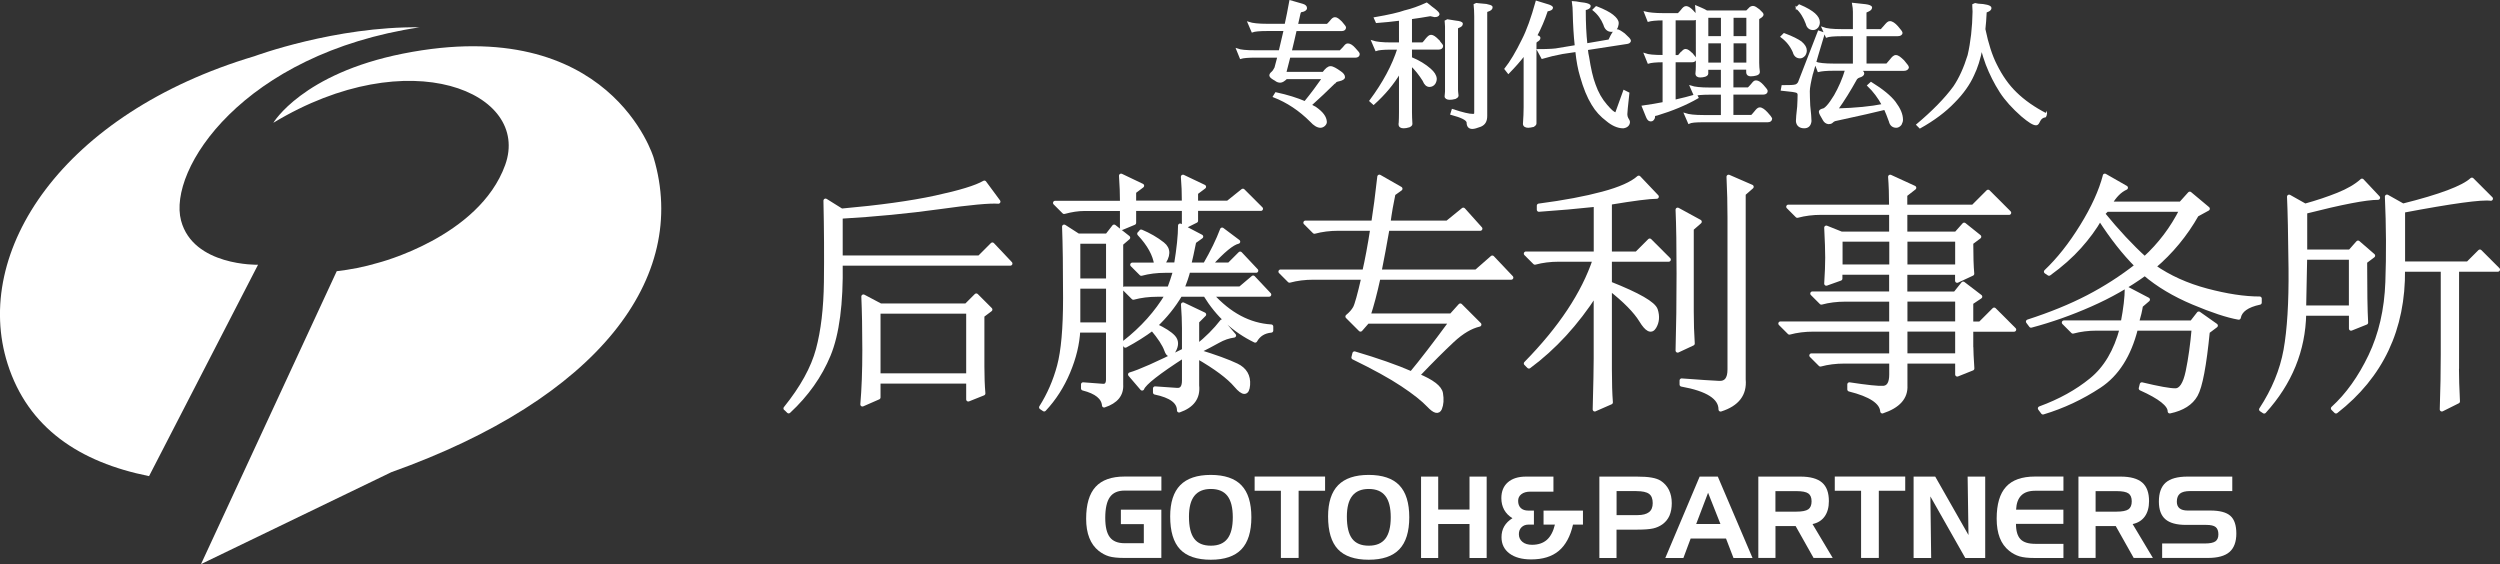
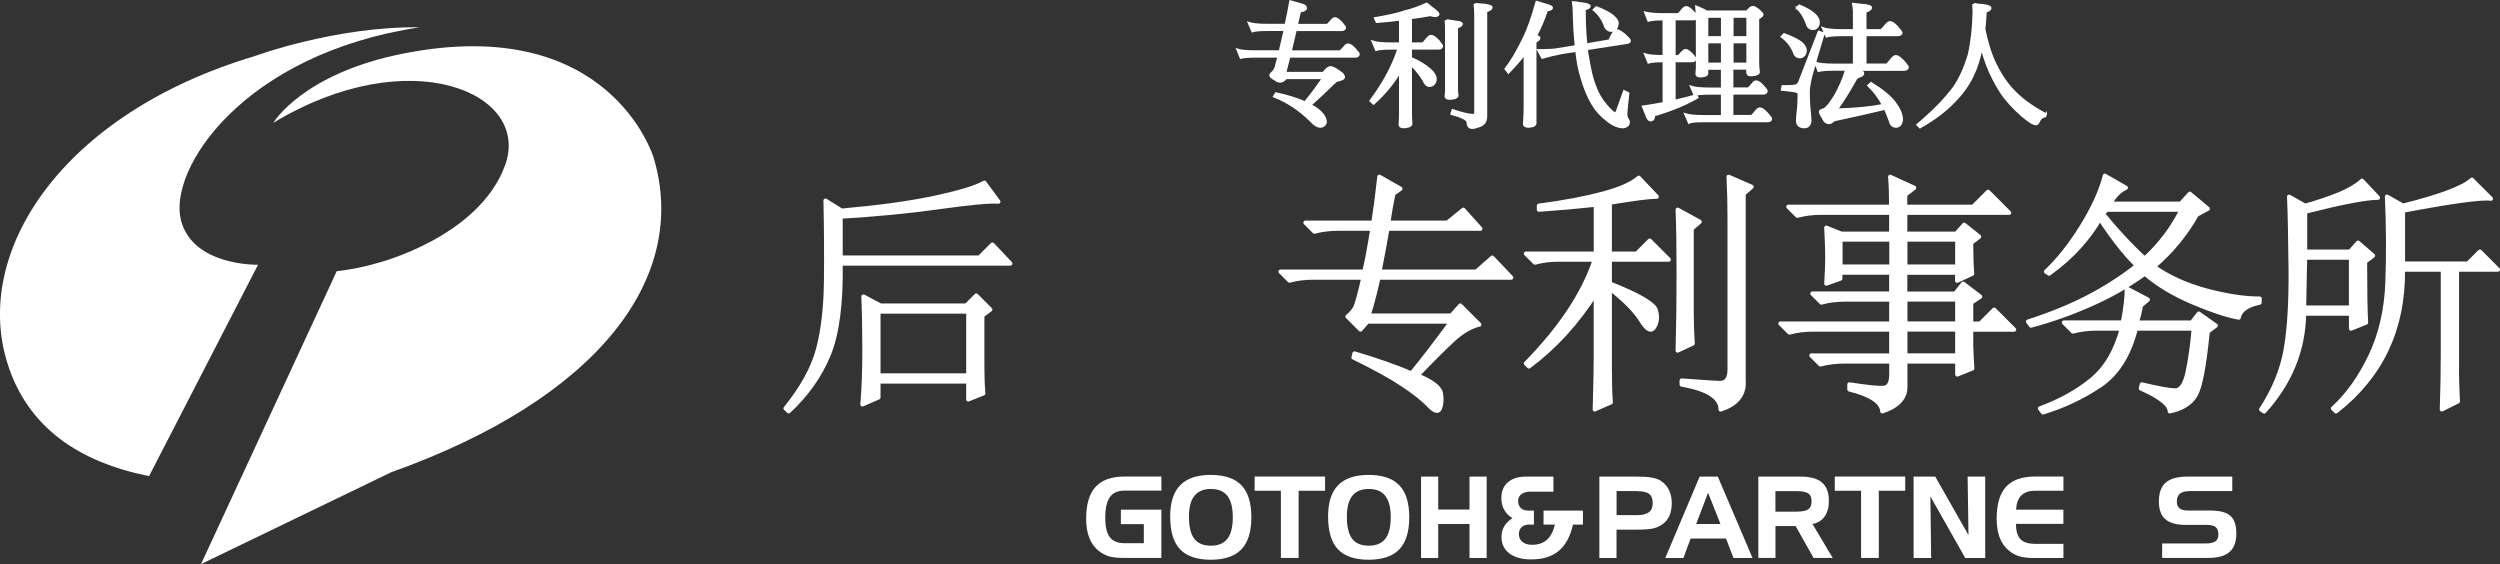
<svg xmlns="http://www.w3.org/2000/svg" id="_レイヤー_2" viewBox="0 0 475.14 107.2">
  <rect x="0" y="0" width="475.14" height="107.2" fill="#333333" stroke="none" />
  <defs>
    <style>.cls-1,.cls-2,.cls-3{fill:#fff;}.cls-2{stroke-linejoin:round;stroke-width:.8px;}.cls-2,.cls-3{stroke:#fff;stroke-linecap:round;}.cls-3{stroke-width:.35px;}</style>
  </defs>
  <g id="_レイヤー_2-2">
    <g id="_ロゴ">
      <g>
        <g>
          <path class="cls-1" d="m213.03,99.61v-2.75h7.69v9.18h-7c-1.29,0-2.28-.1-2.97-.31s-1.33-.56-1.94-1.04c-.79-.63-1.38-1.45-1.78-2.47-.4-1.01-.6-2.22-.6-3.64,0-2.73.6-4.75,1.79-6.05,1.19-1.3,3.02-1.96,5.51-1.96h7v2.67h-7c-1.28,0-2.21.42-2.79,1.24-.58.82-.88,2.14-.88,3.95,0,1.69.29,2.91.87,3.67.58.76,1.51,1.14,2.8,1.14h3.66v-3.62h-4.36Z" />
          <path class="cls-1" d="m222.4,98.15c0-2.66.64-4.64,1.91-5.94,1.28-1.3,3.21-1.95,5.81-1.95s4.57.66,5.82,1.97c1.26,1.31,1.89,3.34,1.89,6.08s-.63,4.77-1.89,6.09-3.2,1.98-5.82,1.98-4.6-.66-5.85-1.99c-1.25-1.33-1.87-3.41-1.87-6.24Zm7.73-5.22c-1.39,0-2.44.44-3.13,1.31-.69.87-1.03,2.19-1.03,3.95,0,1.91.33,3.31,1,4.19.67.89,1.72,1.33,3.16,1.33s2.46-.44,3.15-1.32c.68-.88,1.02-2.24,1.02-4.07s-.34-3.2-1.02-4.07c-.68-.88-1.73-1.32-3.15-1.32Z" />
          <path class="cls-1" d="m243.45,93.27h-5v-2.7h13.39v2.7h-5.03v12.77h-3.37v-12.77h0Z" />
          <path class="cls-1" d="m252.41,98.15c0-2.66.64-4.64,1.91-5.94,1.28-1.3,3.21-1.95,5.81-1.95s4.57.66,5.82,1.97c1.26,1.31,1.89,3.34,1.89,6.08s-.63,4.77-1.89,6.09-3.2,1.98-5.82,1.98-4.6-.66-5.85-1.99c-1.25-1.33-1.87-3.41-1.87-6.24Zm7.73-5.22c-1.4,0-2.44.44-3.13,1.31-.69.87-1.03,2.19-1.03,3.95,0,1.91.33,3.31,1,4.19.67.89,1.72,1.33,3.16,1.33s2.46-.44,3.15-1.32c.68-.88,1.03-2.24,1.03-4.07s-.34-3.2-1.03-4.07c-.68-.88-1.73-1.32-3.15-1.32Z" />
          <path class="cls-1" d="m273.34,90.58v6.26h5.95v-6.26h3.26v15.47h-3.26v-6.46h-5.95v6.46h-3.26v-15.47h3.26Z" />
          <path class="cls-1" d="m298.96,99.7c-.51,2.25-1.42,3.92-2.71,5-1.29,1.08-3.04,1.62-5.24,1.62-1.74,0-3.13-.38-4.13-1.13-1.01-.76-1.51-1.79-1.51-3.09,0-.78.17-1.47.52-2.07.35-.6.87-1.12,1.56-1.54-.7-.43-1.22-.96-1.58-1.61-.35-.65-.53-1.38-.53-2.2,0-1.28.41-2.29,1.23-3.01s1.97-1.09,3.44-1.09h5.23v2.86h-4.41c-.7,0-1.27.16-1.68.48-.42.32-.62.74-.62,1.27,0,.59.17,1.04.51,1.37.34.32.82.48,1.44.48h1.05v2.66h-1.01c-.56,0-1,.17-1.34.5s-.51.77-.51,1.32c0,.61.23,1.1.68,1.47.45.37,1.06.55,1.82.55,1.16,0,2.1-.31,2.82-.94.71-.63,1.22-1.6,1.53-2.9h-2.16v-2.66h7.49v2.66h-1.91.02Z" />
          <path class="cls-1" d="m303.98,90.58h7.07c1.19,0,2.15.06,2.85.19.71.12,1.27.32,1.7.58.7.45,1.23,1.04,1.59,1.76.36.73.54,1.57.54,2.51s-.15,1.72-.44,2.39c-.29.66-.74,1.21-1.35,1.65-.51.36-1.09.62-1.74.77-.66.15-1.66.23-3.02.23h-3.95v5.39h-3.26v-15.47h0Zm7.03,2.75h-3.77v4.57h3.97c.98,0,1.71-.19,2.19-.56.48-.37.71-.95.71-1.72,0-.83-.23-1.42-.7-1.76-.47-.35-1.27-.52-2.41-.52h.01Z" />
          <path class="cls-1" d="m323.03,90.58h3.45l6.6,15.47h-3.62l-1.42-3.7h-6.72l-1.38,3.7h-3.44l6.53-15.47Zm1.6,3.07l-2.26,5.94h4.61l-2.35-5.94h0Z" />
          <path class="cls-1" d="m334.17,90.58h8.02c1.86,0,3.23.38,4.1,1.13s1.3,1.93,1.3,3.53c0,1.19-.27,2.16-.8,2.91s-1.3,1.24-2.31,1.45l3.84,6.44h-3.64l-3.41-6.06h-3.83v6.06h-3.26v-15.47h0Zm7.25,2.76h-3.99v3.9h3.99c1.08,0,1.83-.15,2.25-.44.42-.3.63-.8.63-1.52s-.21-1.21-.62-1.5-1.17-.44-2.27-.44h0Z" />
          <path class="cls-1" d="m353.71,93.27h-5v-2.7h13.39v2.7h-5.02v12.77h-3.37v-12.77h0Z" />
          <path class="cls-1" d="m363.68,90.58h4.12l6.32,11.11-.16-11.11h3.34v15.47h-3.79l-6.63-11.7.15,11.7h-3.34v-15.47h0Z" />
          <path class="cls-1" d="m386.82,93.27c-1.18,0-2.06.29-2.66.89-.6.59-.93,1.49-.99,2.71h8.99v2.7h-9.01c0,1.35.29,2.32.86,2.91.56.59,1.5.88,2.82.88h5.34v2.69h-5.49c-1.21,0-2.17-.1-2.86-.31-.69-.21-1.35-.56-1.96-1.05-.79-.63-1.39-1.45-1.79-2.47-.39-1.01-.59-2.22-.59-3.64,0-2.74.59-4.76,1.78-6.06,1.18-1.3,3.02-1.95,5.52-1.95h5.39v2.7h-5.35Z" />
-           <path class="cls-1" d="m395.02,90.58h8.02c1.86,0,3.23.38,4.1,1.13s1.3,1.93,1.3,3.53c0,1.19-.27,2.16-.8,2.91-.54.75-1.31,1.24-2.32,1.45l3.85,6.44h-3.65l-3.41-6.06h-3.83v6.06h-3.26v-15.47h0Zm7.25,2.76h-3.99v3.9h3.99c1.08,0,1.83-.15,2.25-.44.42-.3.63-.8.63-1.52s-.21-1.21-.62-1.5-1.17-.44-2.27-.44h0Z" />
          <path class="cls-1" d="m424.27,93.33h-8.04c-.87,0-1.5.16-1.91.48-.4.33-.6.84-.6,1.54,0,.56.17.98.52,1.26.34.28.86.42,1.54.42h4.32c1.78,0,3.05.34,3.8,1.01.76.67,1.13,1.8,1.13,3.37s-.44,2.76-1.31,3.51-2.24,1.12-4.11,1.12h-8.68v-2.75h8.16c.93,0,1.58-.14,1.96-.4.38-.27.57-.72.57-1.34s-.17-1.1-.52-1.38c-.35-.28-.94-.41-1.79-.41h-3.85c-1.78,0-3.09-.36-3.91-1.07-.83-.71-1.24-1.83-1.24-3.37,0-1.64.43-2.84,1.3-3.6s2.25-1.14,4.13-1.14h8.52v2.75h.01Z" />
        </g>
        <g>
          <path class="cls-1" d="m79.82,5.18c-33.7,5.05-47.97,27.06-45.41,36.74,2.3,8.7,14.63,8.4,14.63,8.4l-20.71,40.17c-13.2-2.64-23-9.14-26.88-21.33C-5.34,47.82,11.87,21.57,48.36,10.68c0,0,15.37-5.7,31.45-5.49h.01Z" />
          <path class="cls-1" d="m38.21,107.2l25.79-55.66c2.55-.29,5.16-.79,7.79-1.57,0,0,19.26-4.86,24.22-18.61s-18.17-23.66-44.06-8.02c0,0,5.5-9.34,24.64-13.15,39.45-7.84,47.64,19.79,47.64,19.79,6.83,22.89-10.63,45.78-49.85,59.76l-36.15,17.46h-.02Z" />
        </g>
        <g>
          <path class="cls-2" d="m149.3,77.62c3.16-3.92,5.22-7.65,6.17-11.2.95-3.54,1.45-7.81,1.52-12.81.06-4.99.03-10.15-.09-15.47l3.04,1.9c7.21-.64,13.16-1.46,17.84-2.47,4.68-1.01,7.78-1.96,9.3-2.85l2.66,3.6c-1.65-.12-5.41.22-11.29,1.05-5.88.82-12.12,1.42-18.69,1.8v7.78h26.38l2.47-2.47,3.41,3.61h-32.26c.12,7.59-.64,13.38-2.28,17.36-1.65,3.98-4.18,7.56-7.59,10.72l-.57-.57-.02.02Zm37.39-17.65v9.68c0,1.9.06,3.6.19,5.12l-2.85,1.14v-3.41h-17.08v3.03l-3.04,1.33c.25-2.91.38-6.36.38-10.34s-.07-7.37-.19-10.16l3.23,1.71h16.32l1.9-1.9,2.66,2.66-1.52,1.14h0Zm-19.74-.76v12.15h17.08v-12.15s-17.08,0-17.08,0Z" />
-           <path class="cls-2" d="m205.86,73.06c1.77.13,3,.22,3.7.28.69.07,1.04-.34,1.04-1.23v-9.3h-5.69c-.13,2.53-.76,5.16-1.9,7.87-1.14,2.72-2.66,5.09-4.56,7.12l-.57-.38c1.52-2.4,2.66-5.03,3.42-7.87.76-2.85,1.14-7.15,1.14-12.9s-.06-10.28-.19-13.57l2.66,1.71h5.5l1.33-1.71,2.66,2.09-1.33,1.14v26.76c.12,1.9-.95,3.23-3.23,3.98-.13-1.52-1.46-2.59-3.99-3.23v-.76h.01Zm7.4-34.54c0-1.64-.07-3.35-.19-5.12l3.98,1.9-1.52,1.14v2.09h9.49c0-1.9-.07-3.54-.19-4.93l3.99,1.9-1.52,1.14v1.9h6.07l2.85-2.28,3.42,3.42h-12.34v2.28l-2.28,1.14v-3.41h-9.49v2.66l-2.28.95v-3.6h-7.21c-1.14,0-2.4.19-3.8.57l-1.71-1.71h12.72v-.04Zm-8.34,7.4v7.4h5.69v-7.4h-5.69Zm0,8.54v7.21h5.69v-7.21h-5.69Zm11.96-10.44c1.52.64,2.88,1.42,4.08,2.37s1.17,2.25-.09,3.89h2.66c.5-3.04.76-5.51.76-7.4l3.99,2.09-1.33.95c-.38,1.9-.7,3.35-.95,4.37h3.04c1.39-2.4,2.47-4.62,3.23-6.64l3.04,2.28c-1.14.26-2.91,1.71-5.31,4.37h3.61l2.09-2.09,3.04,3.23h-12.91c-.25,1.01-.64,2.15-1.14,3.41h11.01l2.47-2.09,3.04,3.23h-11.01c3.42,3.8,7.21,5.82,11.39,6.07v.76c-1.39.13-2.4.76-3.04,1.9-3.92-1.9-7.09-4.8-9.49-8.73h-4.74c-1.27,2.15-2.85,4.12-4.74,5.89,1.64.76,2.78,1.49,3.42,2.18.63.69.66,1.55.09,2.56-.57,1.01-1.05.98-1.42-.09-.38-1.08-1.27-2.43-2.66-4.08-1.52,1.14-3.23,2.21-5.12,3.23l-.19-.57c3.41-2.66,6.13-5.69,8.16-9.11h-1.9c-1.65,0-3.16.19-4.56.57l-1.71-1.71h8.54c.38-1.01.76-2.15,1.14-3.41h-1.9c-1.65,0-3.16.19-4.56.57l-1.71-1.71h4.56c-.26-1.9-1.33-3.86-3.23-5.89l.38-.38-.03-.02Zm8.16,18.41c0-1.39-.07-2.91-.19-4.56l3.99,1.9-1.33,1.33v4.74c1.9-1.52,3.48-3.1,4.74-4.74l2.28,2.66c-1.01.13-2.03.48-3.04,1.05s-2.28,1.23-3.79,1.99c3.29,1.01,5.72,1.9,7.31,2.66,1.58.76,2.31,1.99,2.18,3.7s-.89,1.74-2.28.1-3.86-3.48-7.4-5.51v5.51c.25,2.28-.89,3.86-3.42,4.74,0-1.65-1.52-2.78-4.56-3.41v-.76c1.9.12,3.29.22,4.18.29.88.06,1.33-.54,1.33-1.8v-4.75c-4.93,3.17-7.59,5.25-7.97,6.26l-2.28-2.66c1.77-.51,5.19-2.02,10.25-4.56v-4.17h0Z" />
          <path class="cls-2" d="m259.31,51.62c.5-2.15,1.01-4.87,1.52-8.16h-6.45c-1.65,0-3.17.19-4.56.57l-1.71-1.71h12.91c.38-2.4.76-5.32,1.14-8.73l3.99,2.28-1.33.95c-.38,1.77-.7,3.61-.95,5.51h11.2l3.04-2.47,3.23,3.6h-17.65c-.51,2.91-1.01,5.63-1.52,8.16h18.41l3.04-2.66,3.6,3.8h-25.24c-.63,2.91-1.27,5.31-1.9,7.21h15.75l1.71-1.9,3.61,3.61c-1.65.38-3.35,1.39-5.12,3.04-1.77,1.65-3.99,3.86-6.64,6.64,2.78,1.14,4.27,2.28,4.46,3.41.19,1.14.12,2.09-.19,2.85-.32.76-1.01.57-2.09-.57s-2.75-2.47-5.03-3.98c-2.28-1.52-5.38-3.22-9.3-5.13l.19-.76c4.3,1.27,7.91,2.53,10.82,3.8,1.9-2.28,4.43-5.57,7.59-9.87h-15.94l-1.33,1.52-2.47-2.47c.63-.51,1.1-1.05,1.42-1.61.32-.57.86-2.5,1.61-5.79h-9.49c-1.65,0-3.17.19-4.56.57l-1.71-1.71h15.94,0Z" />
          <path class="cls-2" d="m303.1,77.81c.13-4.8.19-8.03.19-9.68v-12.34c-3.67,5.7-7.91,10.31-12.71,13.86l-.57-.57c6.58-6.71,10.94-13.29,13.1-19.74h-6.83c-1.65,0-3.17.19-4.56.57l-1.71-1.71h13.29v-9.3c-3.54.38-7.15.7-10.82.95v-.76c4.81-.63,8.85-1.39,12.14-2.28,3.29-.88,5.57-1.9,6.83-3.03l3.42,3.6c-1.39,0-4.37.38-8.92,1.14v9.68h5.12l2.47-2.47,3.61,3.61h-11.2v4.55c5.44,2.15,8.35,3.83,8.73,5.03.38,1.2.29,2.28-.28,3.22-.57.95-1.39.54-2.47-1.23s-3.07-3.8-5.98-6.08v15.38c0,2.53.06,4.61.19,6.26l-3.04,1.33h0Zm18.41-34.34v15.75c0,2.15.06,4.17.19,6.07l-2.85,1.33c.13-4.55.19-9.42.19-14.61s-.06-9.23-.19-12.15l4.18,2.28-1.52,1.33Zm7.21-2.09c0-2.53-.06-5.13-.19-7.78l4.37,1.9-1.52,1.33v35.3c.25,2.78-1.2,4.68-4.37,5.69,0-2.28-2.47-3.86-7.4-4.74v-.76c3.42.26,5.79.41,7.12.47,1.33.07,1.99-.79,1.99-2.56v-28.85h0Z" />
          <path class="cls-2" d="m374.65,66.04c0,.64.06,1.96.19,3.99l-2.85,1.14v-2.47h-9.87v4.55c.13,2.28-1.33,3.92-4.37,4.93-.13-1.77-2.21-3.16-6.26-4.17v-.95c3.29.5,5.44.73,6.45.67,1.01-.07,1.52-.92,1.52-2.56v-2.47h-8.92c-1.65,0-3.17.19-4.56.57l-1.71-1.71h15.18v-4.93h-14.8c-1.65,0-3.17.19-4.56.57l-1.71-1.71h21.07v-4.56h-8.73c-1.65,0-3.17.19-4.56.57l-1.71-1.71h14.99v-3.98h-9.68v1.14l-2.66.95c.13-2.02.19-3.67.19-4.94s-.06-3.16-.19-5.69l2.85,1.14h9.49v-3.98h-13.29c-1.65,0-3.16.19-4.56.57l-1.71-1.71h19.55c0-2.28-.07-4.17-.19-5.69l4.56,2.09-1.71,1.33v2.28h12.91l2.85-2.85,3.99,3.99h-19.74v3.98h9.68l1.52-1.71,2.85,2.28-1.52,1.14c0,2.53.06,4.5.19,5.89l-2.85,1.33v-1.52h-9.87v3.98h9.49l1.52-1.9,3.23,2.47-1.71,1.14v3.99h1.71l2.66-2.66,3.79,3.79h-8.16v3.41h.02Zm-24.86-20.51v5.13h9.68v-5.13h-9.68Zm12.33,0v5.13h9.87v-5.13h-9.87Zm0,11.39v4.56h9.87v-4.56h-9.87Zm0,5.7v4.93h9.87v-4.93s-9.87,0-9.87,0Z" />
          <path class="cls-2" d="m400.04,33.4l3.99,2.28c-1.14.51-2.15,1.52-3.03,3.04h13.47l1.71-1.9,3.41,2.85-2.09,1.14c-2.15,3.79-4.87,7.09-8.16,9.87,2.91,2.03,6.26,3.54,10.06,4.55s7.15,1.52,10.06,1.52v.76c-2.4.51-3.73,1.46-3.98,2.85-2.15-.38-5.03-1.33-8.64-2.85-3.61-1.52-6.68-3.35-9.2-5.5-3.16,2.28-6.61,4.24-10.34,5.88-3.73,1.65-7.5,2.98-11.29,3.99l-.57-.76c4.3-1.39,8.1-2.94,11.39-4.65,3.29-1.71,6.39-3.7,9.3-5.98-2.41-2.4-4.74-5.38-7.02-8.92-1.01,1.77-2.31,3.54-3.89,5.31-1.58,1.77-3.51,3.48-5.79,5.13l-.57-.38c2.4-2.28,4.68-5.15,6.83-8.64,2.15-3.48,3.6-6.67,4.36-9.58h0Zm19.55,29.6c-.63,6.45-1.39,10.47-2.28,12.05-.89,1.58-2.53,2.62-4.93,3.13,0-1.27-1.84-2.72-5.5-4.36l.19-.76c3.16.76,5.28,1.14,6.36,1.14s1.87-1.2,2.37-3.6.88-5.13,1.14-8.16h-11.01c-1.27,5.06-3.58,8.7-6.93,10.91s-6.93,3.89-10.72,5.03l-.57-.76c3.8-1.39,7.05-3.19,9.77-5.41,2.72-2.21,4.65-5.47,5.79-9.77h-4.74c-1.65,0-3.16.19-4.56.57l-1.71-1.71h11.2c.51-2.66.76-4.81.76-6.45l3.99,2.09-1.33,1.14c-.13.89-.38,1.96-.76,3.23h10.44l1.33-1.71,3.23,2.28-1.52,1.14v-.02Zm-19.94-22.39c2.78,3.41,5.44,6.26,7.97,8.54,2.91-2.66,5.25-5.76,7.02-9.3h-14.23l-.76.76h0Z" />
          <path class="cls-2" d="m448.91,34.35l3.04,3.23c-2.28,0-6.9.89-13.85,2.66v7.59h8.54l1.52-1.71,2.85,2.47-1.52,1.14c0,5.44.06,9.3.19,11.58l-2.85,1.14v-2.85h-8.92c-.13,6.96-2.66,13.16-7.59,18.6l-.57-.38c2.4-3.67,3.95-7.43,4.65-11.29.69-3.86,1.01-9.02.95-15.47-.07-6.45-.16-11.01-.29-13.67l3.04,1.71c2.28-.63,4.37-1.33,6.26-2.09,1.9-.76,3.42-1.64,4.56-2.66h-.01Zm-10.82,14.61l-.19,9.49h8.92v-9.49h-8.73Zm28.85,21.07c0,1.65.06,3.73.19,6.26l-3.04,1.52c.13-3.79.19-7.27.19-10.44v-16.13h-7.59c.12,11.26-4.11,20.24-12.72,26.95l-.57-.57c2.78-2.53,5.15-5.85,7.12-9.96,1.96-4.11,3.04-8.79,3.23-14.05.19-5.25.16-10.65-.09-16.23l3.04,1.71c7.09-1.77,11.45-3.41,13.1-4.93l3.6,3.6c-1.77-.25-7.34.51-16.7,2.28v10.06h12.34l2.28-2.28,3.42,3.42h-7.78v18.79h-.02Z" />
        </g>
        <g>
          <path class="cls-3" d="m248,19.42c1.28-1.57,2.41-3.09,3.43-4.56h-6.94c-.45.42-.81.68-1.18.68-.32,0-.66-.13-.89-.34l.05.03c-.68-.37-1.05-.66-1.05-.86s.1-.37.31-.55c.24-.19.45-.5.66-.92l.45-1.7.1-.42h-4.24c-1.49,0-2.41.08-2.91.24l-.66-1.63c.68.24,1.62.34,3.56.34h4.51l.94-4.01h-3.25c-1.55,0-2.46.1-2.88.26l-.71-1.65c.71.24,1.86.37,3.59.37h3.43c.29-1.28.58-2.78.89-4.48l2.36.68c.42.13.66.34.66.63,0,.32-.39.55-.94.61-.16.05-.26.21-.31.47l-.47,2.1h5.76c.21-.19.39-.39.63-.66.26-.34.5-.61.81-.61.37,0,.68.29,1.21.79.58.68.73.89.73,1,0,.31-.26.5-.63.5h-8.75l-.47,2.04-.47,1.97h9.38c.21-.19.39-.39.66-.68,0,0,.1-.1.13-.16.26-.31.39-.47.68-.47.39,0,.84.31,1.28.81.58.63.79.89.79,1.03,0,.34-.26.52-.66.52h-12.52c-.24.97-.5,1.99-.78,3.04h7.2c.52-.68.94-1.08,1.39-1.08.42,0,1.05.37,1.89.97.45.31.68.63.68.94,0,.26-.34.47-.94.61-.5.1-.66.18-.84.44h-.05c-1.41,1.41-2.94,2.83-4.53,4.27.31.16.63.32.89.47,1.34.94,1.97,1.78,2.02,2.72,0,.24-.1.42-.31.63-.18.18-.47.31-.73.31-.55,0-1.2-.39-1.81-1.08-2.15-2.15-4.48-3.69-7.05-4.69l.39-.63c2.2.47,4.06,1.07,5.53,1.7h-.02Z" />
          <path class="cls-3" d="m273.31,7.66c.68.81.79.97.79,1.07,0,.34-.26.52-.68.52h-5.24v1.76c1.47.6,2.7,1.36,3.61,2.17.68.6,1.05,1.15,1.1,1.78,0,.32-.08.58-.26.89-.21.32-.58.5-.94.5-.5,0-.87-.37-1.13-1.02l.03.03c-.76-1.21-1.57-2.23-2.41-3.01v9.01c0,.63.03,1.34.08,2.2,0,.21-.18.34-.45.47-.42.13-.76.18-1.05.18-.47,0-.78-.18-.78-.57,0-.1,0-.24.03-.34.03-.52.05-1.15.05-1.94v-7.62c-1.28,2.17-2.96,4.16-5,6l-.63-.57c2.54-3.41,4.3-6.71,5.32-9.91h-1.34c-1.55,0-2.46.1-2.88.26l-.71-1.65c.71.24,1.86.37,3.59.37h1.65V3.75c-1.47.19-2.96.34-4.43.45l-.34-.76c2.73-.47,4.56-.89,5.79-1.33h.03c1.21-.29,2.54-.76,4.04-1.44.37.29.52.39.89.71l.52.39c.63.5.86.76.86.94-.05.24-.34.37-.76.37l-.81-.18c-1.36.24-2.54.42-3.67.57v4.77h2.23c.21-.18.42-.44.68-.79.34-.39.58-.66.89-.66.37,0,.81.34,1.34.87h0Zm3.2,11c-.39.11-.73.13-1.02.13-.42,0-.76-.18-.76-.47,0-.21.03-.39.05-.55.03-.21.03-.31.03-.39V5.03c0-.24-.03-.42-.05-.76,0-.08-.03-.19-.03-.24l.37-.19,1.62.26c.6.05,1.13.19,1.13.42,0,.29-.26.5-.76.66-.1.05-.16.16-.16.31v11.56c0,.18.03.55.1,1.13,0,.21-.21.34-.52.47h0Zm7-17.28c0,.32-.29.52-.79.68-.19.05-.24.13-.24.34v19.62c0,.97-.32,1.55-1.08,1.89-.78.29-1.23.42-1.57.42-.63,0-.92-.37-.92-1.1-.13-.55-1.07-1.02-3.09-1.57l.24-.76c1.99.66,3.17.92,3.85.92.24,0,.29-.03.42-.1l.03-.37V3.1c0-.81-.05-1.57-.11-2.2l.34-.16.42.05c.42.05.89.1,1.41.13h.03c.58.13,1.05.24,1.05.44h0Z" />
          <path class="cls-3" d="m291.97,7.89c-.08.05-.13.13-.13.34v15.22c0,.19-.13.32-.39.5-.47.11-.78.16-1.02.16-.47,0-.81-.21-.81-.57.08-1.21.13-2.2.13-3.15v-10.06c-.89,1.18-1.92,2.33-3.07,3.51l-.58-.74c1.02-1.28,2.15-3.17,3.3-5.53.89-1.73,1.76-4.14,2.62-7.25l1.86.57c.76.21,1.1.39,1.1.6s-.32.39-.76.47c-.21.03-.21.05-.26.13l.03-.03c-.55,1.68-1.23,3.25-2.02,4.74.37.1.63.24.63.39,0,.26-.21.47-.63.68v.02Zm17.11.31l-7.47,1.15c.05.55.13,1.08.24,1.52.34,2.2.73,3.93,1.23,5.24.52,1.5,1.26,2.8,2.2,3.88.92,1.05,1.23,1.34,1.83,1.6l1.55-4.3.84.42c-.29,2.46-.39,3.82-.39,4.01,0,.29.08.57.18.76.24.37.32.55.32.76-.05.55-.47.89-1.1.97h-.03c-.97,0-2.04-.47-3.04-1.31-1.15-.86-2.07-1.86-2.78-3.06-.87-1.41-1.57-3.14-2.2-5.37-.39-1.28-.68-2.8-.89-4.77l-2.62.39c-1.39.26-2.62.55-3.85.92l-.81-1.5c2.28,0,3.38-.1,3.85-.21l3.33-.55c-.21-1.91-.34-4.06-.39-6.42,0-.58-.05-1.26-.15-1.94.5.03.65.05,1.41.19.24.02.52.08.78.1.55.1,1.03.26,1.03.47,0,.26-.29.47-.76.58-.15.05-.18.08-.18.21,0,2.44.1,4.56.31,6.47l4.32-.74.39-.81.18-.32c.32-.52.5-.81.89-.81.31,0,.78.31,1.39.76.73.66,1.1,1.05,1.1,1.23,0,.29-.31.47-.71.47h0Zm-5.69-6.85c1.49.57,2.54,1.15,3.06,1.57.68.55,1.02,1,1.02,1.47,0,.16-.03.32-.08.5-.1.61-.61.99-1.13.99-.68,0-1.15-.44-1.36-1.23-.45-1.1-1.1-2.02-2.04-2.78l.52-.52h.01Z" />
          <path class="cls-3" d="m336.63,22.56c0,.32-.26.5-.66.5h-12.13c-1.65,0-2.44.08-2.86.29l-.73-1.68c.71.24,1.83.37,3.59.37h3.4v-4.22h-2.33c-1.47,0-2.39.1-2.86.24l-.71-1.62c.71.24,1.86.37,3.57.37h2.33v-3.72h-2.75v.89c0,.21-.21.34-.47.44-.26.08-.57.13-.89.13-.44,0-.73-.18-.73-.57.05-.45.08-.89.08-1.36V3.43c-.1.19-.34.26-.63.26h-3.56v6.95h.73l.52-.61h.03c.32-.34.52-.55.79-.55.31,0,.71.29,1.15.74h.03c.52.63.68.81.68.94,0,.32-.24.5-.6.5h-3.33v7.47c1.41-.32,2.78-.66,4.11-1.05l.24.47c-2.23,1.28-4.82,2.36-7.76,3.25h-.02c-.39.05-.45.1-.45.21l-.03.05s-.03.21-.03.34c-.13.29-.29.5-.57.5-.45,0-.63-.31-.86-.91l-.71-1.76c1.6-.24,2.83-.42,3.95-.66v-7.91c-1.46,0-2.38.1-2.88.26l-.66-1.63c.68.24,1.62.34,3.53.34V3.7c-1.46,0-2.38.11-2.88.26l-.63-1.6c.71.18,1.86.31,3.53.31h2.8c.19-.18.39-.39.63-.68.29-.39.55-.66.86-.66.37,0,.81.34,1.26.81.39.42.63.71.73.89,0-.57-.05-1.15-.1-1.81.47.21,1.39.55,2.02.94h7.6l.52-.52c.15-.21.44-.34.68-.34.29,0,.63.24,1.1.6.55.52.73.71.73.86,0,.19-.18.37-.57.61-.21.1-.26.21-.26.37v8.2c0,.58.05,1.15.13,1.76,0,.24-.24.42-.58.5-.29.08-.66.13-.99.13-.42,0-.68-.21-.68-.58v-.68h-2.78v3.72h3.01c.21-.19.39-.42.66-.71,0,0,.1-.1.13-.16.26-.31.39-.47.68-.47.39,0,.84.32,1.28.81.44.49.76.89.76,1.02,0,.34-.26.52-.63.52h-5.89v4.22h3.64l.21-.21.47-.55c.32-.39.55-.68.86-.68.39,0,.84.34,1.34.87.52.55.81.94.81,1.1h.03Zm-9.38-19.35h-2.75v3.83h2.75v-3.83Zm0,4.85h-2.75v4.01h2.75v-4.01Zm2.05-1.02h2.78v-3.83h-2.78v3.83Zm0,5.03h2.78v-4.01h-2.78v4.01Z" />
          <path class="cls-3" d="m338.58,6.97l.5-.5c1.55.57,2.62,1.13,3.2,1.55.66.57.94,1.05.94,1.57,0,.31-.08.57-.26.86-.24.29-.52.47-.84.47-.63,0-1.05-.37-1.23-1.07-.52-1.18-1.28-2.12-2.31-2.88Zm5.84,6.87c-.42,1.7-.63,2.88-.63,3.48,0,.66.03,1.55.08,2.73.16,1.49.24,2.46.24,2.96-.08.79-.5,1.2-1.2,1.2-.84,0-1.36-.42-1.41-1.2,0-.45.08-1.34.24-2.75.05-.94.08-1.68.08-2.23,0-.24-.1-.42-.26-.52-.29-.15-1.05-.26-2.93-.44l.13-.71c1.47,0,2.12-.03,2.46-.13.24-.05.45-.21.66-.52l3.77-9.72.99.34c-.97,3.2-1.7,5.69-2.2,7.52h-.02Zm-2.96-12.33l.5-.5c1.39.58,2.36,1.18,2.88,1.65.57.52.86,1.02.86,1.57,0,.34-.08.58-.26.86-.24.29-.52.45-.84.45-.63,0-1.08-.37-1.23-1.05-.47-1.28-1.1-2.28-1.91-2.99h0Zm21.14,11.28c0,.31-.32.5-.73.5h-8.57l.08.03c.5.18.76.39.76.63,0,.26-.26.47-.68.6-.29.08-.47.19-.76.47l.08-.03c-1.26,2.25-2.41,4.11-3.62,5.79,3.54-.1,6.42-.39,8.67-.84-.76-1.41-1.7-2.67-2.78-3.69l.55-.5c2.17,1.34,3.67,2.59,4.51,3.69.94,1.26,1.39,2.31,1.39,3.33,0,.26-.08.5-.26.87-.24.29-.52.47-.84.47-.63,0-1.08-.37-1.23-1.05-.37-1.02-.66-1.75-.94-2.36-1.57.39-4.74,1.13-9.49,2.15-.19.05-.4.19-.63.42-.13.1-.37.15-.6.15-.39-.05-.71-.29-.89-.63-.52-.86-.76-1.31-.76-1.55,0-.18.18-.31.5-.42.5,0,1.31-.89,2.36-2.62.86-1.5,1.6-3.17,2.12-4.93h-2.33c-1.44,0-2.36.1-2.91.24l-.63-1.62c.68.24,1.83.37,3.53.37h3.83v-5.55h-2.31c-1.55,0-2.46.1-2.88.26l-.73-1.65c.68.26,1.86.39,3.61.39h2.31v-3.48c0-.45-.05-.94-.16-1.52.57.05,1.31.13,2.38.26.61.08,1.08.24,1.08.47,0,.29-.29.5-.86.73-.19.05-.21.16-.21.32v3.22h2.99l.29-.34c.19-.18.26-.29.42-.47.37-.42.6-.71.92-.71.42,0,.89.34,1.39.89.52.6.84,1.02.84,1.15,0,.31-.31.47-.71.47h-6.13v5.55h4.04s.08-.1.16-.19c.21-.26.37-.42.57-.66.32-.42.63-.76.97-.76.42,0,.81.34,1.44.94.63.76.86,1.05.86,1.18v.03Z" />
          <path class="cls-3" d="m388.89,21.7l-.18.42c-.55.1-.89.37-1.13.86-.21.39-.29.66-.63.66-.5,0-1.33-.52-2.67-1.65-1.7-1.5-3.06-2.99-4.06-4.53-1.08-1.68-1.94-3.41-2.65-5.24-.34-.92-.66-1.88-.94-3.09-.39,2.04-.94,3.75-1.62,5.14-.76,1.7-1.97,3.43-3.64,5.11-1.7,1.78-3.85,3.38-6.47,4.85l-.52-.52c2.98-2.51,5.34-4.9,7.02-7.2,1.08-1.6,1.99-3.59,2.73-6,.57-2.46.89-5.27.94-8.28,0-.29-.03-.63-.05-1.05v-.26l.37-.16c.19.05.37.08.55.11,1.39.05,2.38.31,2.38.65,0,.26-.24.47-.68.63-.19.05-.24.1-.24.26-.05,1.1-.13,2.15-.24,3.14.58,2.78,1.31,5.06,2.18,6.76,1.07,2.17,2.33,3.95,3.77,5.34,1.55,1.52,3.46,2.86,5.79,4.06h-.01Z" />
        </g>
      </g>
    </g>
  </g>
</svg>